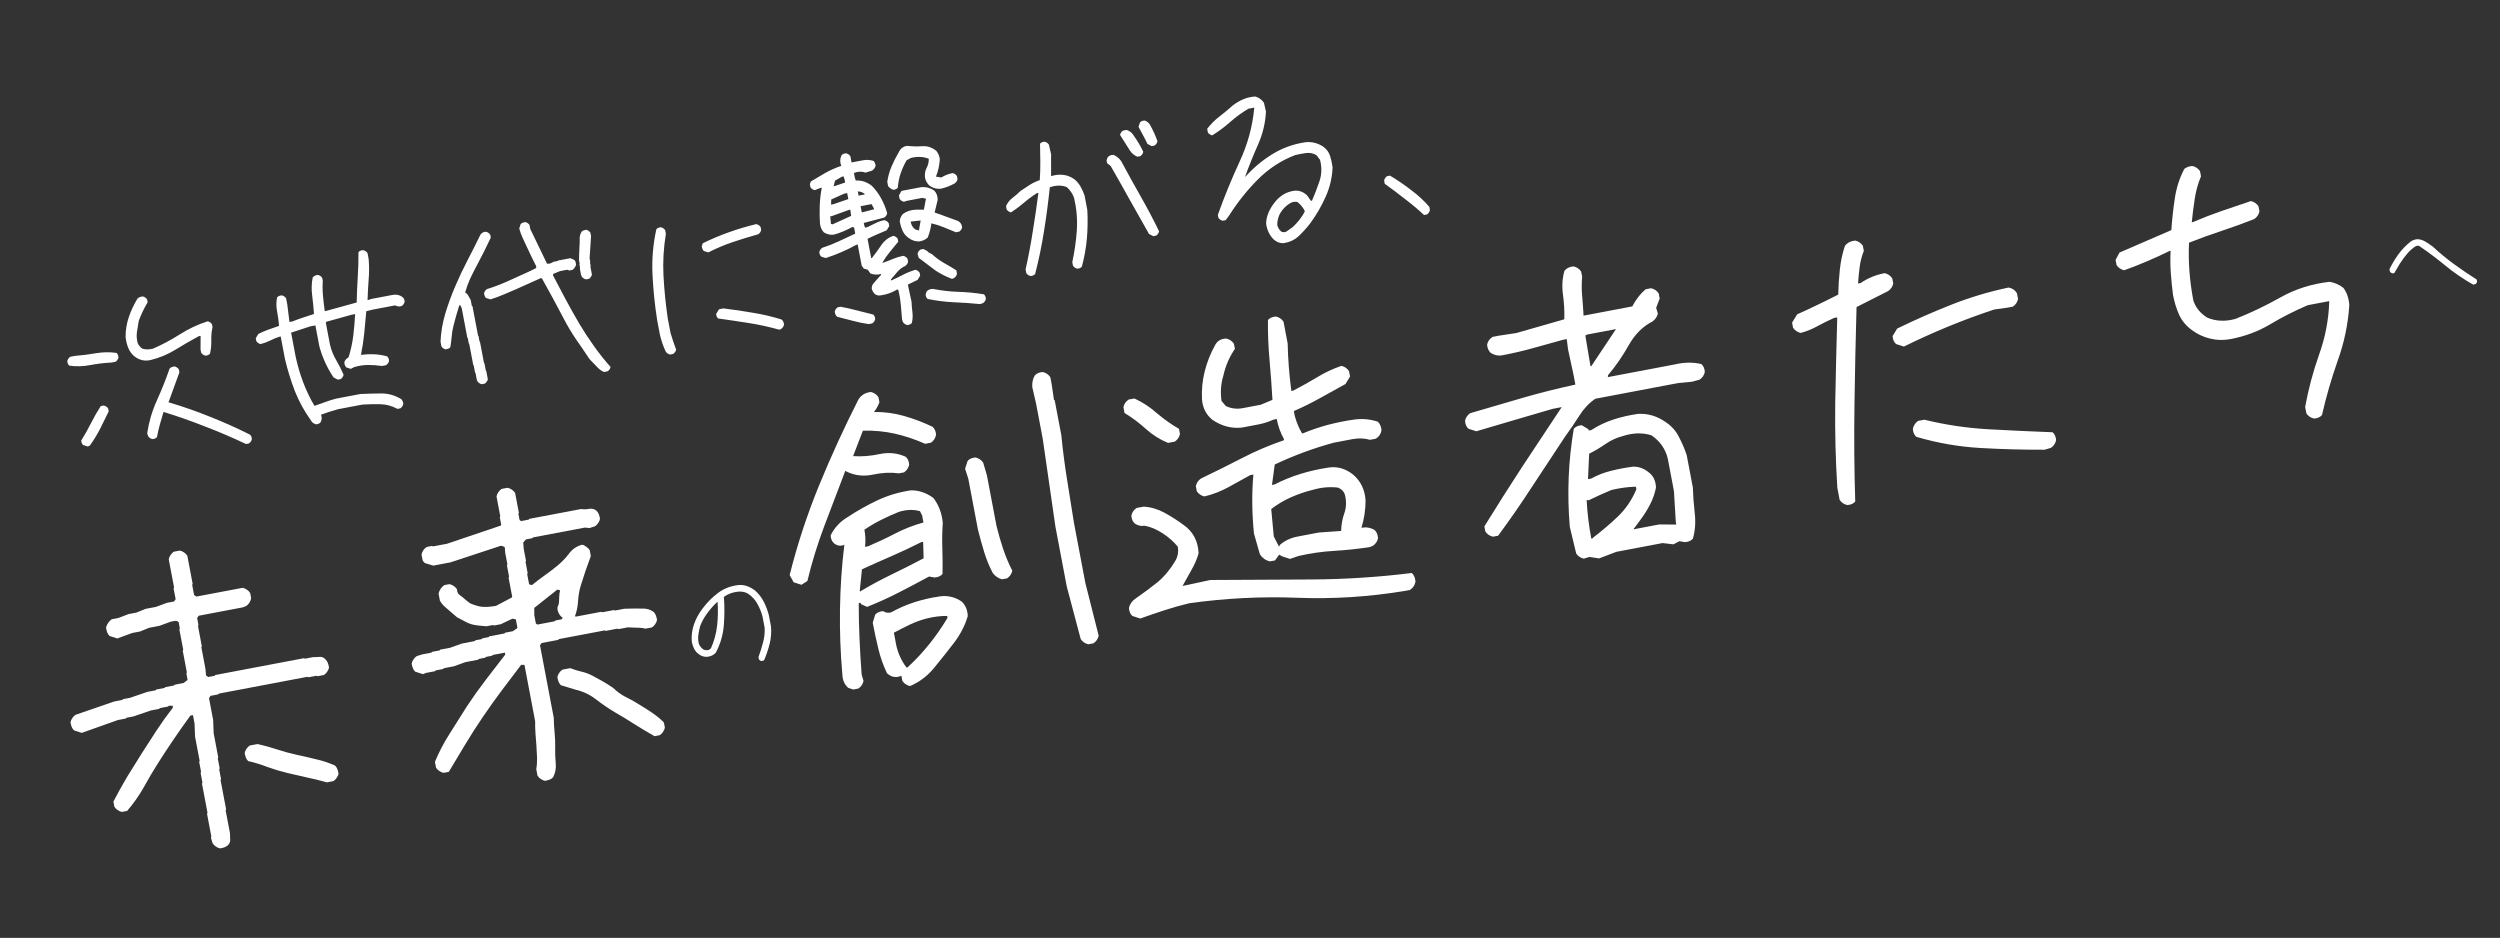
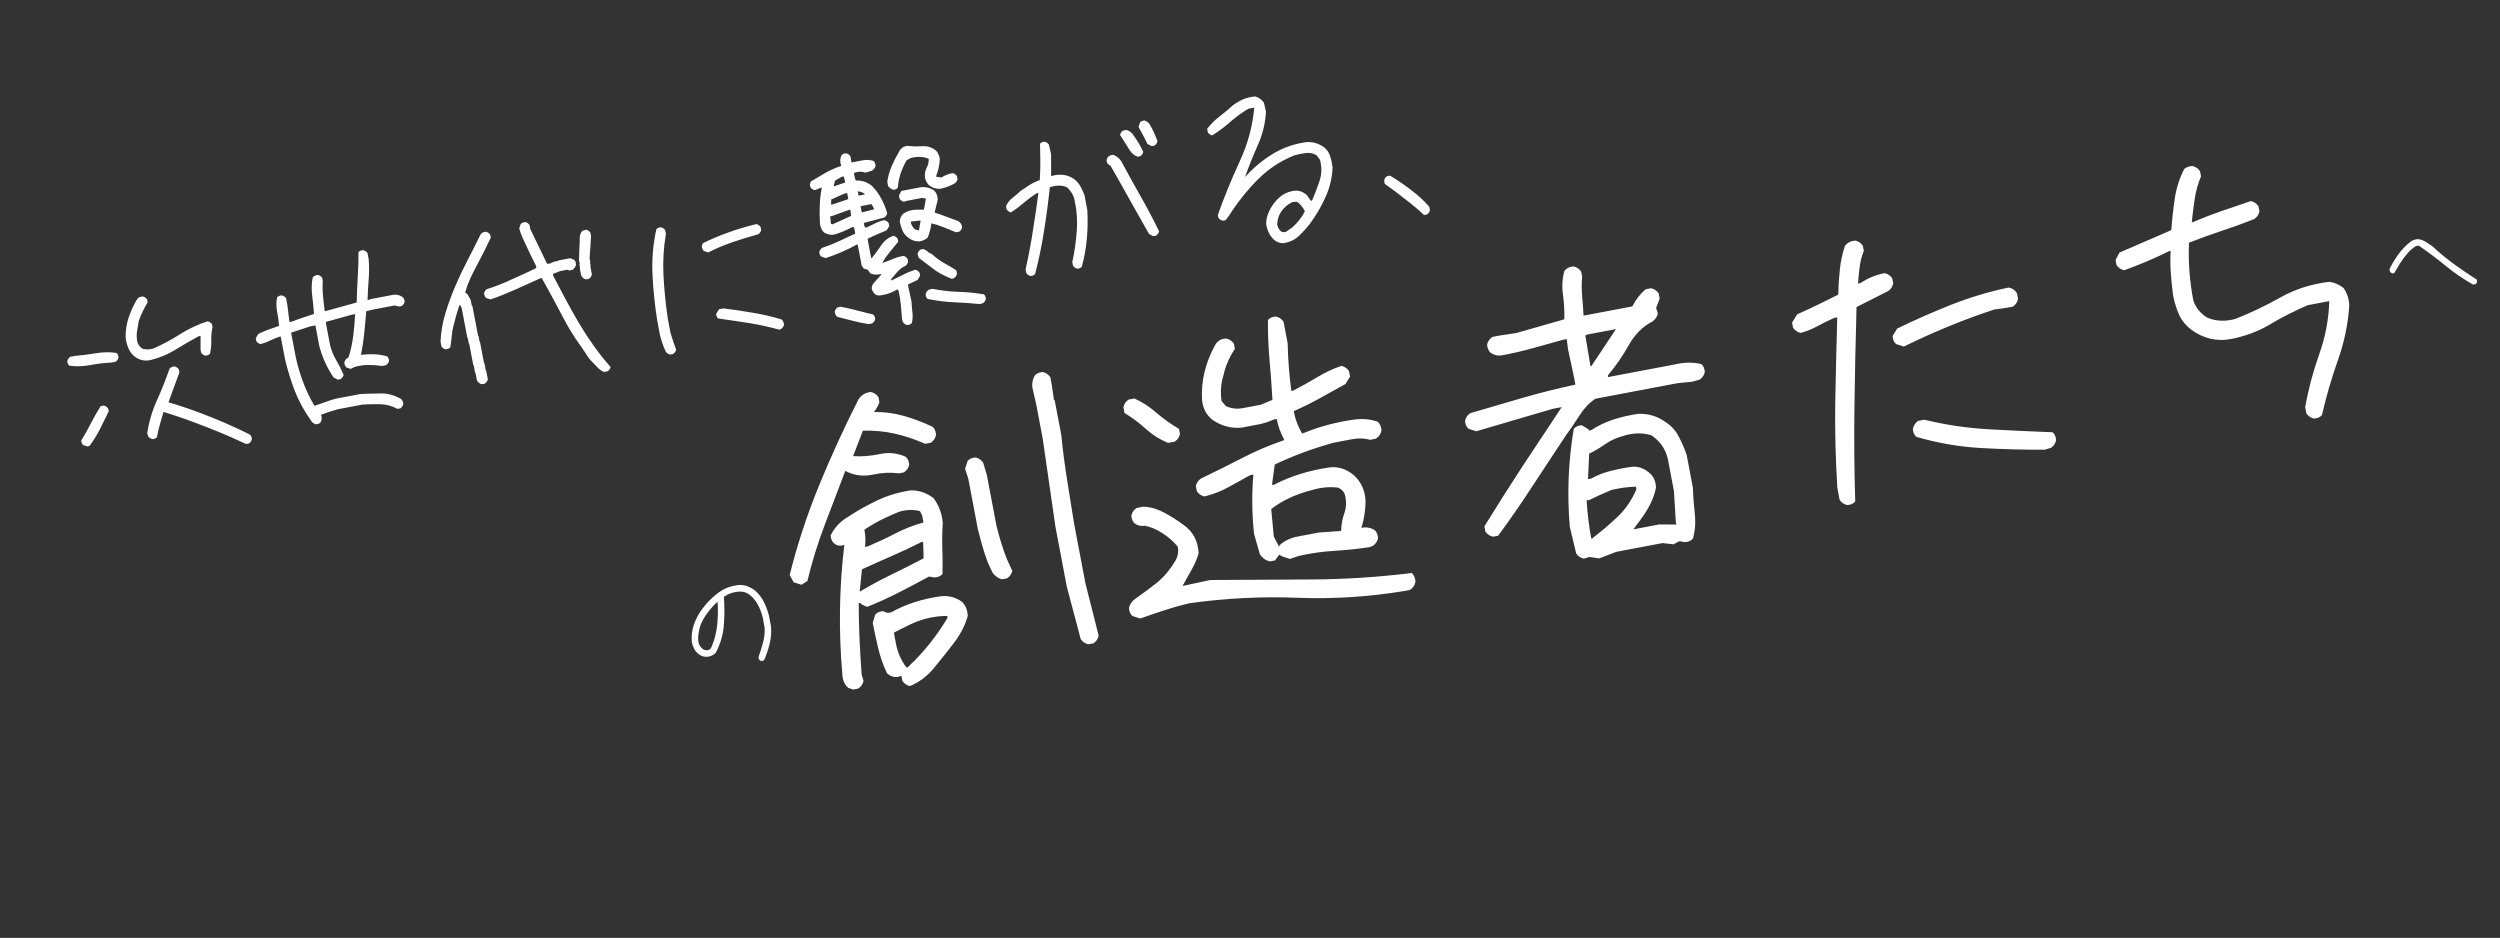
<svg xmlns="http://www.w3.org/2000/svg" width="901" height="338" viewBox="0 0 901 338" fill="none">
  <rect x="0" y="0" width="901" height="338" fill="#333333" stroke="none" />
  <path d="M88.661 160.02C83.88 157.754 78.997 155.665 74.012 153.755C69.062 151.793 64.036 150.026 58.934 148.455C58.482 149.9 58.044 151.411 57.617 152.988C57.183 154.521 56.836 156.037 56.576 157.536C56.205 157.969 55.661 158.209 54.944 158.254C54.282 158.107 53.762 157.753 53.383 157.19L53.053 156.165C53.644 152.11 54.801 148.174 56.525 144.357C58.249 140.54 59.785 136.691 61.134 132.809C61.593 132.359 62.181 132.112 62.897 132.067C63.559 132.213 64.08 132.568 64.459 133.131L64.658 134.181L60.724 144.988C65.809 146.472 70.783 148.203 75.646 150.182C80.543 152.109 85.347 154.257 90.057 156.628C90.49 156.999 90.729 157.543 90.775 158.259C90.628 158.922 90.273 159.442 89.711 159.821L88.661 160.02ZM31.585 160.915L29.992 160.401C29.559 160.03 29.32 159.486 29.275 158.769C30.527 156.764 31.696 154.684 32.783 152.529C33.87 150.374 35.044 148.316 36.304 146.355L37.354 146.156C38.06 146.294 38.602 146.644 38.981 147.207L39.18 148.257C38.172 150.352 37.124 152.477 36.037 154.632C34.942 156.743 33.712 158.744 32.348 160.634L31.585 160.915ZM74.059 128.183C73.396 128.037 72.876 127.682 72.497 127.119L72.273 125.938L72.296 121.039L71.64 121.163C68.803 122.698 66.005 124.316 63.246 126.018C60.487 127.719 57.505 128.965 54.3 129.753C52.042 130.272 49.995 129.754 48.158 128.198C47.276 127.369 46.613 126.384 46.171 125.244C45.728 124.104 45.426 122.87 45.265 121.54C45.246 119.051 45.628 116.644 46.411 114.32C47.194 111.996 48.243 109.758 49.557 107.605C50.016 107.156 50.647 106.9 51.452 106.838C52.114 106.984 52.634 107.339 53.013 107.902L53.212 108.952C52.59 109.976 52.003 111.062 51.45 112.209C50.897 113.357 50.414 114.513 50 115.68C49.778 116.9 49.569 118.186 49.372 119.538C49.167 120.846 49.241 122.192 49.594 123.575C49.934 124.417 50.521 125.122 51.354 125.689C52.504 126.015 53.77 126.001 55.154 125.648C58.505 124.197 61.736 122.474 64.847 120.479C68.003 118.476 71.333 116.915 74.838 115.798C75.5 115.944 76.021 116.299 76.399 116.861L76.598 117.912C76.251 119.428 76.1 121.02 76.144 122.689C76.189 124.357 76.037 125.95 75.69 127.466C75.319 127.899 74.775 128.138 74.059 128.183ZM40.195 130.66C37.678 130.774 35.108 131.081 32.483 131.578C29.901 132.068 27.398 132.134 24.974 131.778C24.541 131.407 24.302 130.863 24.257 130.146C24.403 129.484 24.758 128.964 25.32 128.585L27.027 128.261C29.526 128.059 32.028 127.744 34.53 127.315C37.075 126.878 39.561 126.837 41.985 127.193C42.418 127.564 42.657 128.108 42.702 128.825C42.556 129.487 42.201 130.008 41.639 130.386L40.195 130.66ZM113.898 152.924C113.044 152.723 112.403 152.21 111.975 151.385C109.632 148.112 107.724 144.622 106.25 140.912C104.812 137.151 103.632 133.318 102.71 129.414L101.168 121.276L100.642 121.375C99.451 121.783 98.337 122.243 97.301 122.757C96.265 123.27 95.143 123.687 93.935 124.007C93.272 123.861 92.752 123.506 92.373 122.943L92.174 121.893L93.107 120.357C94.265 119.774 95.48 119.249 96.751 118.782C98.022 118.314 99.298 117.869 100.577 117.445C100.437 115.749 100.201 114.026 99.869 112.276C99.529 110.482 99.524 108.783 99.855 107.18C100.27 106.738 100.835 106.495 101.552 106.45C102.214 106.596 102.735 106.951 103.113 107.514L103.549 109.811L104.325 116.054L105.375 115.855C106.638 115.344 107.931 114.872 109.254 114.44C110.577 114.008 111.878 113.58 113.157 113.156C113.005 110.919 112.787 108.694 112.504 106.481C112.212 104.225 112.277 102.06 112.7 99.985C113.142 99.448 113.765 99.149 114.569 99.087C115.232 99.233 115.752 99.588 116.131 100.151L116.33 101.201C116.207 102.946 116.233 104.754 116.406 106.625C116.571 108.452 116.784 110.293 117.045 112.147L117.57 112.047L128.553 109.013C128.61 105.966 128.736 102.928 128.933 99.899C129.129 96.871 129.216 93.863 129.193 90.876C129.565 90.443 130.108 90.204 130.825 90.158C131.531 90.296 132.073 90.647 132.452 91.21L132.875 93.441C133.077 95.941 133.07 98.412 132.853 100.856C132.672 103.247 132.543 105.674 132.466 108.136L133.384 107.961L133.491 107.805L141.563 106.275C142.876 106.026 144.061 106.3 145.118 107.097C145.551 107.468 145.79 108.012 145.835 108.728C145.689 109.391 145.334 109.911 144.772 110.29L143.722 110.489L142.285 110.081L134.212 111.612L132.006 112.166C131.787 114.836 131.542 117.489 131.271 120.124C131 122.759 130.607 125.349 130.093 127.894C131.684 127.683 133.257 127.611 134.811 127.679C136.365 127.747 137.93 127.994 139.507 128.421C139.94 128.792 140.179 129.336 140.224 130.052C140.078 130.714 139.701 131.239 139.095 131.626L137.651 131.9C136.064 131.657 134.432 131.536 132.755 131.536C131.078 131.537 129.381 131.791 127.664 132.297L126.426 132.94L124.833 132.426C124.384 131.968 124.136 131.38 124.091 130.663C124.237 130.001 124.592 129.481 125.155 129.102L125.63 128.74C126.424 126.232 126.982 123.679 127.305 121.08C127.628 118.48 127.855 115.854 127.987 113.2L126.674 113.449L117.504 116.003L117.448 116.422L118.916 124.166C119.385 126.162 120.122 128.016 121.127 129.73C122.131 131.443 123.035 133.22 123.837 135.063C123.691 135.725 123.336 136.245 122.774 136.624L121.724 136.823L120.212 136.022C119.076 134.334 118.085 132.572 117.239 130.739C116.392 128.905 115.683 126.954 115.11 124.887L113.666 117.275L111.829 117.623L104.915 119.886L106.582 128.68C107.267 131.813 108.158 134.84 109.256 137.759C110.353 140.678 111.704 143.504 113.31 146.237L113.573 146.187C114.852 145.763 116.105 145.321 117.333 144.862C118.56 144.403 119.822 144.005 121.118 143.669L129.912 142.001C132.428 141.887 134.931 141.82 137.421 141.802C139.91 141.783 142.305 142.462 144.605 143.839C145.055 144.297 145.302 144.885 145.348 145.602C145.201 146.264 144.847 146.784 144.284 147.163L143.234 147.362C141.262 146.286 139.207 145.723 137.067 145.676C134.928 145.628 132.783 145.672 130.634 145.808L121.839 147.475C119.773 148.048 117.722 148.709 115.688 149.457C116.063 150.474 116.01 151.39 115.53 152.206C115.159 152.639 114.615 152.879 113.898 152.924ZM217.674 134.065C217.082 133.815 216.544 133.486 216.059 133.079C215.574 132.673 215.129 132.236 214.723 131.769C214.317 131.302 213.894 130.861 213.452 130.446C213.011 130.031 212.61 129.586 212.248 129.111C210.716 126.772 209.146 124.464 207.535 122.186C205.96 119.856 204.53 117.453 203.245 114.977C201.96 112.501 200.657 110.051 199.336 107.628C198.016 105.204 196.669 102.762 195.296 100.303L194.878 100.246C193.369 100.895 191.886 101.561 190.429 102.246C188.973 102.93 187.49 103.596 185.981 104.245C184.473 104.893 182.942 105.546 181.39 106.203C179.837 106.86 178.29 107.425 176.748 107.899L175.155 107.385C174.93 107.156 174.771 106.914 174.678 106.66C174.584 106.405 174.504 106.103 174.438 105.753C174.475 105.474 174.601 105.178 174.813 104.866C175.026 104.554 175.256 104.329 175.501 104.192C177.043 103.718 178.573 103.179 180.09 102.574C181.607 101.969 183.094 101.325 184.55 100.641C186.007 99.957 187.468 99.294 188.933 98.654C190.398 98.014 191.832 97.334 193.237 96.614L193.244 95.933C192.678 94.862 192.13 93.765 191.6 92.641C191.07 91.518 190.54 90.395 190.009 89.272C189.471 88.105 188.937 86.96 188.406 85.836C187.876 84.713 187.451 83.547 187.131 82.339L187.645 80.746C187.874 80.521 188.116 80.362 188.37 80.268C188.625 80.175 188.927 80.095 189.277 80.028C189.556 80.066 189.852 80.191 190.164 80.404C190.476 80.617 190.701 80.846 190.838 81.092L191.112 82.536L197.157 95.055L198.232 94.987L199.601 94.32L201.045 94.046L201.151 93.89L205.548 93.056L206.879 93.62C207.191 93.833 207.376 94.092 207.434 94.398C207.492 94.705 207.554 95.033 207.621 95.383C207.512 95.766 207.351 96.114 207.139 96.426C206.926 96.739 206.661 97.015 206.344 97.257L205.163 97.481L204.432 97.211L201.873 97.697L199.347 98.719L199.315 99.269C200.858 102.149 202.38 105.034 203.879 107.922C205.422 110.802 207.031 113.67 208.706 116.525C210.372 119.337 212.161 122.08 214.073 124.754C215.985 127.428 217.977 129.928 220.05 132.255C220.012 132.534 219.887 132.83 219.674 133.142C219.462 133.454 219.232 133.679 218.986 133.816L217.674 134.065ZM173.638 138.471C173.359 138.433 173.063 138.308 172.751 138.095C172.438 137.882 172.214 137.653 172.076 137.407L171.846 136.907L171.373 134.413L171.217 134.306L170.719 131.681L170.55 131.509L169.107 123.896L168.951 123.79L168.578 121.821L168.422 121.715L166.406 111.083L165.944 110.083L165.526 110.026C165.129 111.28 164.754 112.53 164.401 113.775C164.048 115.02 163.716 116.262 163.407 117.499C163.098 118.736 162.888 120.022 162.779 121.357C162.669 122.692 162.504 123.97 162.282 125.19C162.053 125.415 161.811 125.574 161.557 125.668C161.302 125.761 161 125.841 160.65 125.908C160.371 125.87 160.075 125.745 159.763 125.532C159.451 125.319 159.226 125.09 159.089 124.844L158.765 123.138C158.922 119.663 159.502 116.267 160.505 112.95C161.508 109.632 162.684 106.395 164.035 103.238C165.385 100.082 166.858 96.97 168.452 93.903C170.081 90.784 171.645 87.677 173.144 84.583C173.356 84.27 173.625 84.016 173.95 83.818C174.275 83.62 174.665 83.524 175.119 83.528C175.398 83.566 175.694 83.691 176.006 83.904C176.319 84.117 176.543 84.346 176.681 84.592L176.88 85.642C176.095 87.241 175.297 88.888 174.485 90.583C173.665 92.234 172.819 93.868 171.947 95.484C171.075 97.099 170.25 98.729 169.474 100.371C168.742 102.006 168.131 103.686 167.642 105.41C168.042 105.606 168.34 105.867 168.538 106.192C168.736 106.517 168.933 106.842 169.131 107.167C169.329 107.492 169.504 107.822 169.658 108.155L170.056 110.255L170.278 110.349L172.294 120.981L172.45 121.087L172.823 123.056L172.979 123.162L174.422 130.775L174.591 130.947L175.089 133.572L175.245 133.679L175.817 136.698C175.779 136.977 175.632 137.277 175.376 137.597C175.163 137.909 174.934 138.134 174.688 138.271L173.638 138.471ZM211.21 100.685C210.93 100.648 210.635 100.522 210.322 100.31C210.01 100.097 209.785 99.868 209.648 99.622L209.417 99.122L208.969 96.759L209.076 96.603L208.827 95.29L208.933 95.134L208.685 93.822C208.71 93.001 208.728 92.136 208.737 91.228C208.746 90.32 208.785 89.451 208.855 88.622C208.924 87.793 208.946 86.951 208.919 86.095C208.885 85.195 209.107 84.337 209.587 83.52C209.816 83.296 210.058 83.136 210.312 83.043C210.567 82.95 210.869 82.87 211.219 82.803C211.498 82.841 211.793 82.966 212.106 83.179C212.418 83.392 212.643 83.621 212.78 83.867L213.016 85.114L212.491 93.1L212.74 94.412L212.633 94.569L212.882 95.881L212.776 96.037L213.323 98.925C213.286 99.204 213.16 99.5 212.948 99.812C212.735 100.124 212.506 100.349 212.26 100.486L211.21 100.685ZM241.501 127.78C240.839 127.634 240.319 127.279 239.94 126.716C239.033 124.803 238.337 122.805 237.852 120.722L236.844 115.406C235.99 109.947 235.429 104.479 235.161 99C234.893 93.521 235.354 88.063 236.544 82.625C236.915 82.192 237.459 81.953 238.176 81.908C238.838 82.054 239.358 82.409 239.737 82.971L239.986 84.284C239.14 89.385 238.853 94.447 239.126 99.472C239.399 104.497 239.907 109.567 240.65 114.684L241.658 120C242.275 122.058 242.949 124.061 243.681 126.007C243.534 126.669 243.158 127.194 242.551 127.581L241.501 127.78ZM280.867 118.821C277.183 117.797 273.518 116.996 269.873 116.418C266.229 115.84 262.544 115.292 258.82 114.775C258.387 114.403 258.148 113.86 258.103 113.143L259.141 111.45L260.717 111.152C264.241 111.571 267.738 112.087 271.208 112.698C274.713 113.257 278.198 114.069 281.664 115.135C282.201 115.577 282.5 116.2 282.562 117.004C282.416 117.666 282.061 118.187 281.498 118.566L280.867 118.821ZM255.26 90.974L253.666 90.461C253.217 90.002 252.969 89.414 252.924 88.698L253.275 87.679C256.259 86.207 259.364 84.893 262.59 83.738C265.815 82.582 269.14 81.59 272.563 80.759C273.225 80.906 273.746 81.26 274.125 81.823L274.324 82.873C274.177 83.535 273.823 84.056 273.26 84.434C270.116 85.302 267.032 86.25 264.009 87.276C260.985 88.302 258.069 89.535 255.26 90.974ZM326.985 117.148C326.322 117.002 325.802 116.648 325.423 116.085L325.093 115.06C324.953 113.364 324.808 111.646 324.66 109.907C324.511 108.167 324.228 106.431 323.808 104.697L323.602 104.328L323.209 104.403C321.504 105.451 319.593 106.131 317.476 106.442C316.689 106.591 315.983 106.453 315.358 106.027C314.805 105.498 314.413 104.869 314.185 104.142C314.107 103.251 314.411 102.468 315.099 101.793L317.564 99.014L317.514 98.752C316.131 99.105 314.848 99.031 313.665 98.53L312.735 97.21L311.298 96.803L310.549 95.721L309.106 88.109L308.712 88.183C306.99 89.144 305.187 90.03 303.301 90.841C301.459 91.643 299.556 92.366 297.593 93.01L296 92.497C295.567 92.126 295.328 91.582 295.283 90.865C295.429 90.203 295.784 89.682 296.347 89.304C298.397 88.643 300.401 87.855 302.357 86.94C304.358 86.017 306.315 85.102 308.228 84.196L307.805 81.964L307.23 81.801C306.159 82.367 305.057 82.893 303.926 83.38C302.838 83.858 301.69 84.257 300.481 84.576C299.24 84.721 298.055 84.447 296.926 83.755C296.131 82.908 295.661 81.864 295.517 80.623C295.381 78.473 295.355 76.302 295.438 74.111C295.513 71.876 295.761 69.721 296.184 67.647L295.659 67.746L293.634 68.538C292.971 68.392 292.451 68.037 292.072 67.474L291.873 66.424L292.224 65.406C293.929 64.358 295.682 63.323 297.482 62.302C299.327 61.272 301.23 60.435 303.193 59.791C302.665 58.441 302.695 57.166 303.284 55.967C303.655 55.534 304.199 55.295 304.916 55.249C305.578 55.396 306.098 55.75 306.477 56.313L306.9 58.544C308.213 58.296 309.547 58.043 310.903 57.785C312.26 57.528 313.565 57.598 314.818 57.995C315.268 58.454 315.515 59.041 315.56 59.758C315.343 60.524 314.909 61.105 314.259 61.501L311.946 62.211C310.676 61.727 309.278 61.765 307.753 62.326L308.051 63.901L308.407 65.058C310.469 64.939 312.402 65.569 314.204 66.95C315.553 68.326 316.682 69.857 317.591 71.543C318.491 73.185 319.211 74.952 319.751 76.844C319.605 77.506 319.251 78.027 318.688 78.405L311.306 80.349L311.455 81.136L311.76 82.03L312.548 81.881C313.548 81.419 314.544 80.936 315.536 80.43C316.528 79.925 317.593 79.565 318.731 79.349C319.393 79.495 319.913 79.85 320.292 80.413L320.491 81.463L319.559 82.999C318.383 83.494 317.23 83.985 316.098 84.471C314.967 84.958 313.822 85.492 312.663 86.074L313.982 93.031L314.245 92.981C315.412 91.491 316.546 89.939 317.645 88.325C318.744 86.712 320.188 85.6 321.975 84.989C322.638 85.135 323.158 85.49 323.537 86.052L323.736 87.102C322.781 88.281 321.786 89.489 320.752 90.728C319.718 91.966 318.792 93.297 317.974 94.722L318.368 94.647C319.559 94.24 320.721 93.793 321.853 93.306C322.984 92.82 324.206 92.452 325.519 92.203C326.181 92.35 326.702 92.704 327.08 93.267L327.279 94.317C327.133 94.979 326.778 95.5 326.216 95.879C325.128 96.357 324.195 97.055 323.417 97.973C322.639 98.891 321.879 99.783 321.137 100.649L321.081 101.067L321.343 101.017C322.764 100.385 324.155 99.714 325.516 99.002C326.877 98.291 328.328 97.699 329.87 97.225C330.533 97.372 331.053 97.726 331.432 98.289L331.631 99.339L330.698 100.875L327.21 102.557L327.459 103.869L328.511 108.701C328.568 109.959 328.677 111.253 328.838 112.582C329 113.911 328.926 115.194 328.616 116.431C328.245 116.864 327.701 117.103 326.985 117.148ZM353.222 109.591C350.081 109.28 346.935 109.06 343.784 108.933C340.676 108.797 337.518 108.398 334.311 107.737C333.878 107.366 333.639 106.822 333.593 106.105L333.944 105.087C334.457 104.446 335.212 104.122 336.207 104.114C339.223 104.721 342.259 105.075 345.315 105.175C348.414 105.267 351.507 105.565 354.594 106.067C355.027 106.438 355.266 106.982 355.311 107.699C355.165 108.361 354.81 108.882 354.248 109.26L353.222 109.591ZM313.049 116.799C311.139 116.527 309.252 116.137 307.388 115.629C305.524 115.121 303.643 114.639 301.743 114.183C301.206 113.741 300.907 113.118 300.845 112.314C300.992 111.652 301.346 111.131 301.909 110.753L302.959 110.554C304.929 110.905 306.894 111.349 308.854 111.884C310.857 112.41 312.809 112.901 314.708 113.357C315.141 113.728 315.38 114.272 315.425 114.989C315.279 115.651 314.925 116.172 314.362 116.55L313.049 116.799ZM343.069 100.502C341.068 99.748 339.139 98.777 337.282 97.588L331.093 92.914L330.688 91.495C330.834 90.833 331.189 90.313 331.751 89.934L332.801 89.735L334.313 90.536L334.363 90.799L335.874 91.6C337.19 92.801 338.612 93.846 340.14 94.734C341.712 95.615 343.218 96.508 344.659 97.413L344.895 98.66C344.749 99.322 344.394 99.843 343.832 100.221L343.069 100.502ZM331.466 86.997C330.033 87.087 328.736 86.698 327.574 85.831C326.533 85.122 325.778 84.245 325.308 83.201C324.838 82.157 324.495 81.066 324.28 79.929C324.272 78.933 324.639 78.002 325.382 77.136C326.649 76.171 328.226 75.645 330.114 75.559L332.97 75.562L333.717 71.613L332.436 71.312L326.923 72.357L325.767 72.712C325.104 72.566 324.584 72.211 324.205 71.648L323.981 70.467L324.783 68.956L325.152 68.75L332.108 67.431C333.716 67.307 335.219 67.702 336.616 68.616C337.498 69.445 337.941 70.585 337.944 72.035L336.837 76.596C338.239 77.056 339.648 77.559 341.067 78.106C342.485 78.653 343.873 79.16 345.23 79.628C346.134 80.091 346.642 80.856 346.753 81.923C346.607 82.585 346.252 83.106 345.69 83.484L344.508 83.708C343.03 83.082 341.555 82.478 340.085 81.895C338.659 81.305 337.188 80.835 335.671 80.488C335.462 82.251 335.016 83.967 334.336 85.637C333.56 86.328 332.604 86.781 331.466 86.997ZM331.27 83.091L331.22 82.828L331.804 79.454L328.21 79.863L328.31 80.388C328.58 81.334 329.088 82.099 329.833 82.683L331.27 83.091ZM306.746 77.814L306.454 75.558L305.929 75.657L299.631 77.939L299.212 77.882L299.472 80.689L300.047 80.852L306.746 77.814ZM314.997 75.434L314.922 75.04L314.099 73.564L310.161 74.311L310.584 76.542L310.978 76.468L314.997 75.434ZM339.216 67.987C337.624 68.198 336.166 67.795 334.84 66.777C334.053 65.974 333.56 65.048 333.361 63.998C333.216 62.756 333.407 61.61 333.933 60.558C334.502 59.498 334.767 58.383 334.726 57.212C332.716 56.415 330.547 56.328 328.218 56.95L326.742 57.774C325.853 59.302 325.134 60.889 324.585 62.534C324.036 64.179 323.7 65.875 323.578 67.62C323.215 68.097 322.675 68.358 321.958 68.403C321.184 68.142 320.555 67.695 320.072 67.061L319.774 65.486C320.054 63.62 320.553 61.826 321.269 60.103C321.985 58.381 322.858 56.652 323.889 54.916C324.531 53.525 325.561 52.74 326.978 52.562C328.74 52.772 330.539 52.816 332.374 52.695C334.253 52.566 335.946 53.128 337.453 54.384C338.161 55.247 338.578 56.255 338.707 57.409C338.58 59.609 338.113 61.692 337.308 63.657L339.27 63.965C340.483 63.191 341.833 62.664 343.32 62.382C343.983 62.528 344.503 62.883 344.882 63.445L345.093 64.561C344.947 65.223 344.592 65.744 344.03 66.122C342.554 66.946 340.95 67.567 339.216 67.987ZM305.733 71.751L305.322 69.586L304.272 69.785L299.574 71.899L299.516 73.746L300.435 73.572L305.733 71.751ZM311.633 69.885C310.888 69.301 310.061 69.004 309.153 68.995L309.439 70.505L311.539 70.106L311.633 69.885ZM304.6 65.779L304.401 64.729L304.046 63.573L303.39 63.697L300.939 65.114L300.434 67.113L300.959 67.013L304.6 65.779ZM388.264 96.829C387.601 96.682 387.081 96.328 386.702 95.765L386.453 94.452C387.277 90.67 387.822 86.85 388.088 82.993C388.346 79.091 388.013 75.188 387.092 71.284C386.531 69.758 385.653 68.475 384.458 67.432C382.596 66.697 380.561 66.72 378.352 67.502C377.811 72.771 377.111 78.048 376.255 83.332C375.434 88.564 374.369 93.707 373.061 98.759C372.689 99.192 372.146 99.431 371.429 99.476C370.767 99.33 370.246 98.975 369.868 98.413L369.619 97.1C370.652 92.508 371.523 87.901 372.233 83.279C372.987 78.649 373.658 74.057 374.245 69.504L373.72 69.604C372.059 70.644 370.488 71.803 369.008 73.081C367.528 74.358 365.979 75.513 364.362 76.545C363.7 76.398 363.179 76.044 362.801 75.481L362.577 74.3C363.078 73.117 363.843 72.133 364.873 71.349C365.902 70.565 366.876 69.723 367.793 68.824C368.919 68.066 370.027 67.335 371.117 66.63C372.25 65.916 373.457 65.348 374.736 64.924C374.88 62.812 374.945 60.646 374.933 58.428C374.912 56.166 374.877 53.951 374.829 51.785C375.2 51.352 375.744 51.113 376.461 51.068C377.123 51.214 377.643 51.569 378.022 52.131L378.813 55.585L378.812 63.471C380.354 62.998 381.845 62.851 383.284 63.031C384.723 63.212 386.076 63.771 387.341 64.71C388.207 65.452 388.915 66.315 389.464 67.299C390.013 68.282 390.483 69.326 390.873 70.431L391.869 75.681C392.062 79.089 392.01 82.521 391.713 85.977C391.408 89.388 390.802 92.767 389.895 96.111C389.524 96.544 388.98 96.783 388.264 96.829ZM415.617 85.116L414.106 84.315C411.78 80.178 409.459 76.063 407.142 71.97C404.869 67.868 402.582 63.815 400.281 59.809L399.007 58.827L398.808 57.777L399.159 56.758C399.672 56.117 400.383 55.801 401.291 55.81C402.474 56.311 403.414 57.085 404.111 58.131C406.357 62.328 408.668 66.513 411.046 70.686C413.423 74.858 415.652 79.081 417.731 83.356C417.585 84.018 417.23 84.538 416.667 84.917L415.617 85.116ZM409.918 56.486C408.735 55.985 407.817 55.208 407.164 54.153C405.995 52.29 404.83 50.448 403.669 48.629C403.815 47.967 404.17 47.446 404.733 47.067L406.045 46.819C407.211 47.232 408.069 47.931 408.618 48.914C409.97 50.788 411.108 52.725 412.031 54.726C411.885 55.388 411.53 55.909 410.968 56.287L409.918 56.486ZM415.039 52.66L413.527 51.859C413.066 50.858 412.556 49.845 411.999 48.817C411.433 47.746 410.876 46.718 410.327 45.735L410.841 44.142C411.212 43.709 411.756 43.47 412.472 43.424C413.239 43.642 413.871 44.111 414.371 44.832C415.452 46.712 416.38 48.734 417.153 50.9C417.006 51.562 416.652 52.082 416.089 52.461L415.039 52.66ZM462.531 87.643C461.273 87.701 460.099 87.243 459.008 86.272C457.555 84.825 456.657 82.956 456.313 80.664C456.327 79.302 456.615 77.955 457.179 76.624C457.743 75.294 458.502 74.04 459.457 72.861C460.333 71.743 461.36 70.824 462.537 70.102C463.715 69.38 465.056 68.922 466.56 68.727C468.255 68.587 469.769 69.161 471.101 70.45L472.406 72.31L472.825 72.367C473.835 70.045 474.745 67.674 475.555 65.254C476.366 62.834 476.426 60.285 475.737 57.605L474.47 55.942C473.341 55.249 472.112 54.984 470.783 55.145C469.454 55.306 468.098 55.563 466.714 55.916C461.647 57.874 457.172 60.808 453.29 64.716C449.408 68.625 445.985 72.923 443.02 77.609L441.719 79.352L440.669 79.551C440.007 79.404 439.486 79.05 439.108 78.487L438.909 77.437C441.218 70.971 443.819 64.608 446.712 58.349C449.648 52.081 451.425 45.558 452.043 38.778L449.943 39.176C447.58 40.576 445.389 42.169 443.371 43.957C441.353 45.745 439.189 47.356 436.877 48.792C436.215 48.645 435.694 48.291 435.316 47.728L435.067 46.415C436.377 44.717 437.863 43.234 439.527 41.967C441.225 40.647 442.85 39.297 444.401 37.915C445.51 37.07 446.714 36.366 448.012 35.803C449.31 35.239 450.764 34.896 452.372 34.772C453.713 35.153 454.762 35.905 455.519 37.031L456.26 40.222C456.044 44.342 455.079 48.332 453.363 52.193C451.647 56.053 450.107 59.881 448.741 63.675L448.872 63.65C451.716 60.482 454.944 57.785 458.556 55.559C462.168 53.334 466.135 51.902 470.455 51.264C472.764 51.008 474.929 51.549 476.95 52.888C478.112 53.756 478.905 54.829 479.328 56.108C479.752 57.388 480.061 58.78 480.256 60.284C480.132 63.933 479.306 67.466 477.778 70.883C476.286 74.249 474.424 77.457 472.193 80.509C470.883 82.207 469.496 83.739 468.033 85.105C466.569 86.47 464.736 87.316 462.531 87.643ZM465.917 81.835C466.764 81.04 467.572 80.161 468.341 79.199C469.111 78.238 469.754 77.209 470.272 76.114C469.673 74.868 468.784 73.767 467.606 72.812C466.944 72.666 466.271 72.703 465.587 72.923C463.762 73.813 462.307 75.222 461.222 77.15C460.633 78.349 460.332 79.63 460.319 80.992C460.518 82.042 461.042 82.895 461.891 83.55C462.379 83.729 462.92 83.717 463.516 83.513L465.917 81.835ZM513.228 77.488C511.134 75.528 508.843 73.606 506.355 71.72C503.903 69.783 501.472 67.955 499.061 66.237L498.837 65.055C498.983 64.393 499.338 63.873 499.901 63.494L500.951 63.295C503.503 64.805 506.028 66.525 508.524 68.454C511.055 70.331 513.253 72.362 515.118 74.546L515.342 75.728C515.195 76.39 514.841 76.91 514.278 77.289L513.228 77.488Z" fill="white" />
-   <path d="M79.371 305.765C78.879 305.699 78.359 305.478 77.809 305.104C77.26 304.729 76.864 304.326 76.622 303.893L75.997 301.857L76.184 301.582L74.607 293.265L74.795 292.99L72.78 282.362L72.967 282.087L72.288 278.506L72.475 278.231L71.775 274.535L71.962 274.26L70.297 265.48L70.114 260.728L69.545 257.724L68.621 257.9C66.594 260.677 64.614 263.486 62.679 266.326C60.744 269.166 58.855 272.037 57.012 274.94C55.169 277.842 53.417 280.807 51.757 283.835C50.083 286.785 48.102 289.594 45.815 292.261L43.967 292.611C43.476 292.545 42.955 292.325 42.406 291.95C41.856 291.576 41.46 291.172 41.219 290.739L40.868 288.891C42.389 285.97 43.994 283.073 45.683 280.199C47.449 277.311 49.222 274.462 51.003 271.651C52.784 268.84 54.603 266.022 56.461 263.197C58.319 260.371 60.276 257.647 62.331 255.023L62.2 254.33L60.77 254.362L60.582 254.637L57.579 255.206L57.392 255.481L54.388 256.05L48.094 258.201L45.553 258.683L45.365 258.958L42.477 259.505L29.471 264.125L26.667 263.221C26.271 262.817 25.991 262.391 25.827 261.944C25.662 261.497 25.521 260.965 25.404 260.349C25.471 259.857 25.691 259.337 26.066 258.787C26.44 258.237 26.844 257.842 27.277 257.6L41.207 252.805L44.095 252.258L44.282 251.983L46.824 251.501L53.118 249.35L56.121 248.781L56.309 248.506L59.312 247.937L59.499 247.662L62.734 247.048L62.921 246.774L66.156 246.16L67.411 245.204L67.598 244.93L67.16 242.619L67.347 242.344L65.858 234.489L66.045 234.214L64.643 226.821L64.831 226.546L64.392 224.236C63.997 223.832 63.529 223.681 62.99 223.783C62.451 223.886 61.951 223.98 61.489 224.068L57.461 225.55L53.765 226.25L50.431 227.601L47.658 228.126L42.288 230.102L39.484 229.197C39.088 228.794 38.808 228.368 38.644 227.921C38.479 227.473 38.331 226.903 38.2 226.21C38.391 225.535 38.642 224.969 38.955 224.511C39.267 224.053 39.701 223.611 40.259 223.186L42.569 222.748L46.366 221.311L49.138 220.785L52.472 219.435L56.169 218.734L60.197 217.252L62.738 216.771L63.3 215.946L62.555 212.018L62.742 211.744L60.815 201.578C60.881 201.086 61.102 200.566 61.476 200.016C61.851 199.467 62.255 199.071 62.687 198.829L64.767 198.435C65.258 198.501 65.778 198.722 66.328 199.096C66.878 199.471 67.273 199.875 67.515 200.307L69.442 210.473L69.255 210.748L69.956 214.445L70.781 215.006L87.415 211.853C87.907 211.919 88.427 212.14 88.977 212.514C89.527 212.889 89.922 213.292 90.164 213.725L90.514 215.573C90.448 216.065 90.235 216.624 89.875 217.25C89.5 217.8 89.097 218.196 88.664 218.437L87.552 218.887L71.611 221.91L71.049 222.734L71.531 225.276L71.344 225.551L72.745 232.944L72.558 233.219L74.047 241.074L74.254 243.428L75.079 243.99L77.389 243.552L77.576 243.277L109.576 237.211L109.85 237.398L112.854 236.828C113.653 236.836 114.445 236.806 115.23 236.737C116.015 236.668 116.711 236.975 117.319 237.657C117.715 238.061 117.995 238.486 118.16 238.934C118.324 239.381 118.465 239.913 118.582 240.529C118.515 241.021 118.295 241.541 117.92 242.091C117.546 242.64 117.142 243.036 116.709 243.278L114.399 243.716L114.124 243.529L111.121 244.098L110.846 243.911L78.847 249.977L78.659 250.252L75.887 250.778L75.325 251.602L76.814 259.458L76.997 264.21L78.662 272.99L78.475 273.264L79.175 276.961L78.988 277.236L79.667 280.817L79.48 281.092L81.495 291.72L81.308 291.995L82.885 300.312C82.876 301.111 82.9 301.865 82.954 302.573C83.008 303.28 82.771 303.924 82.243 304.503C81.839 304.898 81.414 305.178 80.966 305.343C80.519 305.508 79.987 305.648 79.371 305.765ZM117.82 281.961C115.459 281.291 113.075 280.706 110.666 280.206C108.335 279.69 105.957 279.144 103.534 278.566C101.111 277.988 98.743 277.28 96.43 276.442C94.102 275.527 91.772 274.812 89.441 274.297C89.045 273.893 88.765 273.468 88.6 273.02C88.436 272.573 88.295 272.041 88.178 271.425C88.245 270.933 88.465 270.413 88.84 269.863C89.214 269.314 89.618 268.918 90.051 268.676L92.823 268.151C95.155 268.666 97.47 269.304 99.768 270.065C102.067 270.826 104.382 271.464 106.713 271.98C109.122 272.48 111.499 273.027 113.845 273.619C116.177 274.135 118.475 274.896 120.74 275.902C121.136 276.306 121.416 276.731 121.581 277.179C121.745 277.626 121.886 278.158 122.003 278.774C121.937 279.266 121.716 279.786 121.342 280.336C120.967 280.885 120.563 281.281 120.131 281.523L117.82 281.961ZM196.461 281.412C195.969 281.346 195.449 281.125 194.899 280.751C194.35 280.376 193.954 279.973 193.712 279.54L193.274 277.229C193.503 275.91 193.594 274.496 193.547 272.989C193.501 271.482 193.423 270.021 193.315 268.605C193.206 267.19 193.097 265.775 192.988 264.359C192.88 262.944 192.84 261.475 192.871 259.953L189.017 239.622L187.818 239.61C185.512 242.6 183.183 245.674 180.83 248.833C178.477 251.992 176.208 255.174 174.024 258.381C171.839 261.587 169.715 264.902 167.652 268.325C165.65 271.656 163.68 274.942 161.742 278.181L159.893 278.532C159.402 278.465 158.881 278.245 158.332 277.87C157.782 277.496 157.386 277.092 157.145 276.659L156.751 274.58C158.169 271.12 159.924 267.755 162.017 264.486C164.096 261.141 166.181 257.833 168.274 254.564C170.444 251.281 172.713 248.098 175.08 245.016C177.448 241.935 179.784 238.899 182.09 235.909L181.958 235.216L177.568 236.048L177.381 236.323L175.071 236.761L174.884 237.036L172.573 237.474L172.386 237.749L167.765 238.625L163.507 240.15L159.926 240.829L159.738 241.104L156.966 241.629L156.779 241.904L153.544 242.517L152.433 242.967L149.628 242.063C149.233 241.659 148.953 241.234 148.788 240.786C148.623 240.339 148.483 239.807 148.366 239.191C148.432 238.7 148.653 238.179 149.027 237.629C149.402 237.08 149.805 236.684 150.238 236.442L152.274 235.817L155.508 235.204L155.696 234.929L158.468 234.404L158.655 234.129L162.236 233.45L166.495 231.924L171.116 231.048L171.303 230.773L173.613 230.335L173.801 230.061L176.111 229.623L176.298 229.348L181.843 228.296L182.03 228.022L184.803 227.496L186.289 226.496L186.476 226.221L185.907 223.218L184.664 222.975L180.493 224.962L177.952 225.444L177.677 225.257L175.366 225.695C174.076 225.62 172.816 225.5 171.588 225.334C170.36 225.168 169.172 224.795 168.025 224.215C166.878 223.634 165.769 223.047 164.699 222.452C163.937 221.798 163.175 221.145 162.413 220.492C161.65 219.838 160.934 219.216 160.264 218.625C159.593 218.034 159.016 217.306 158.533 216.44L158.051 213.899C158.242 213.224 158.494 212.658 158.806 212.2C159.118 211.742 159.553 211.3 160.111 210.876L161.959 210.525C162.45 210.592 162.971 210.812 163.521 211.187C164.07 211.561 164.466 211.965 164.708 212.398C164.729 213.351 165.06 214.046 165.701 214.483C166.343 214.92 166.953 215.403 167.532 215.931C168.11 216.46 168.766 216.973 169.499 217.473C170.54 217.914 171.521 218.246 172.441 218.471C173.361 218.695 174.375 218.782 175.482 218.732C176.59 218.682 177.682 218.554 178.761 218.35L184.417 215.363L184.605 215.088L183.29 208.156L183.478 207.882L182.689 203.723L182.877 203.448L182.066 199.174L181.947 197.282C181.185 196.628 180.371 196.543 179.505 197.027L162.384 202.666L156.146 203.849L153.226 202.966C152.676 202.592 152.35 202.135 152.248 201.596C152.146 201.057 152.036 200.479 151.92 199.863C151.986 199.372 152.207 198.851 152.581 198.301C152.955 197.752 153.398 197.349 153.908 197.093L155.756 196.742L156.031 196.929L161.114 195.966L180.458 189.426L180.645 189.151L180.119 186.379L180.306 186.104L178.948 178.942C179.015 178.451 179.235 177.93 179.61 177.38C179.984 176.831 180.388 176.435 180.821 176.193L182.9 175.799C183.392 175.866 183.912 176.086 184.462 176.461C185.011 176.835 185.407 177.239 185.649 177.672L187.007 184.834L186.819 185.109L187.257 187.419L187.807 187.794L190.579 187.268L190.767 186.993L209.481 183.445C210.31 183.607 211.224 183.593 212.226 183.403C213.304 183.199 214.224 183.424 214.986 184.077C215.382 184.481 215.662 184.906 215.826 185.354C215.991 185.801 216.132 186.333 216.249 186.949C216.182 187.44 215.962 187.961 215.587 188.51C215.213 189.06 214.809 189.456 214.376 189.697L212.456 190.301L210.751 190.145L192.037 193.693L191.85 193.968L189.539 194.406L188.559 195.549L188.766 197.904L189.577 202.178L189.389 202.453L190.178 206.611L189.991 206.886L190.691 210.583L191.703 210.87C193.222 209.624 194.756 208.456 196.304 207.365C197.853 206.273 199.386 205.105 200.905 203.86C202.424 202.614 203.792 201.198 205.007 199.611C206.207 197.948 207.794 196.849 209.767 196.316C210.258 196.382 210.786 196.641 211.35 197.092C211.9 197.467 212.296 197.871 212.537 198.303L212.932 200.383C212.299 202.098 211.675 203.852 211.057 205.645C210.439 207.437 209.86 209.222 209.32 211C208.779 212.778 208.453 214.635 208.342 216.571C208.23 218.507 207.858 220.333 207.226 222.048L207.501 222.235L216.742 220.483L217.017 220.671L221.291 219.86L221.566 220.047L225.032 219.39C226.139 219.34 227.331 219.314 228.607 219.311C229.883 219.308 231.082 219.32 232.204 219.347C233.326 219.374 234.437 219.762 235.536 220.51C235.932 220.914 236.212 221.34 236.376 221.787C236.541 222.235 236.682 222.767 236.799 223.383C236.732 223.874 236.512 224.394 236.137 224.944C235.763 225.494 235.359 225.889 234.926 226.131L232.616 226.569C231.941 226.378 231.243 226.271 230.521 226.248C229.798 226.226 229.076 226.203 228.354 226.18C227.631 226.158 226.947 226.128 226.302 226.091L222.837 226.748L222.562 226.56L218.287 227.371L218.013 227.184L201.378 230.337L201.19 230.612L195.183 231.751L194.622 232.576L199.571 258.683C199.599 260.513 199.704 262.328 199.886 264.128C200.067 265.929 200.134 267.751 200.084 269.596C200.035 271.44 200.101 273.262 200.283 275.063C200.465 276.863 200.148 278.559 199.333 280.15C198.929 280.545 198.504 280.826 198.056 280.99C197.609 281.155 197.077 281.295 196.461 281.412ZM235.894 265.32C233.57 264.005 231.186 262.582 228.742 261.051C226.374 259.505 224.029 258.075 221.705 256.761C219.367 255.369 217.077 253.809 214.834 252.08C212.592 250.351 210.136 249.181 207.467 248.57L202.133 246.948C201.738 246.544 201.458 246.119 201.293 245.671C201.128 245.224 200.988 244.692 200.871 244.076C200.937 243.585 201.158 243.064 201.532 242.515C201.907 241.965 202.31 241.569 202.743 241.328L205.516 240.802C206.894 241.339 208.25 241.76 209.585 242.065C210.919 242.37 212.206 242.845 213.445 243.487C214.683 244.13 215.929 244.811 217.183 245.531C218.436 246.251 219.704 247.048 220.987 247.921C222.357 249.257 223.837 250.333 225.428 251.148C227.096 251.949 228.747 252.873 230.381 253.919C232.001 254.888 233.59 255.904 235.147 256.965C236.705 258.026 238.077 259.162 239.264 260.373L239.614 262.221C239.548 262.712 239.327 263.233 238.953 263.783C238.578 264.332 238.175 264.728 237.742 264.969L235.894 265.32ZM202.605 222.924L202.792 222.649C202.243 222.275 201.787 221.763 201.424 221.114C201.062 220.464 200.884 219.74 200.892 218.941C201.238 218.237 201.429 217.562 201.466 216.917C201.503 216.272 201.533 215.588 201.556 214.866C201.579 214.143 201.686 213.445 201.877 212.77L200.865 212.484L192.543 219.088L192.563 221.717L193.132 224.72L193.682 225.095L199.92 223.912L200.107 223.637L202.418 223.199L202.605 222.924Z" fill="white" />
  <path d="M327.959 247.262C326.793 247.004 325.877 246.38 325.21 245.389L324.86 243.541C322.945 244.383 321.211 244.073 319.657 242.613C318.333 239.832 317.301 236.916 316.563 233.865C315.825 230.814 315.149 227.671 314.536 224.436L315.419 221.516C316.072 220.754 317.029 220.333 318.291 220.254C319.207 220.878 320.189 221.011 321.238 220.652C323.836 219.202 326.6 218 329.53 217.046C332.461 216.091 335.558 215.384 338.822 214.925C341.623 214.554 344.215 215.179 346.597 216.802C347.953 218.061 348.681 219.798 348.782 222.012C347.825 225.385 346.132 228.658 343.702 231.831C341.397 234.821 339.046 237.78 336.649 240.708C334.252 243.635 331.355 245.82 327.959 247.262ZM307.492 248.509L305.699 247.892C304.358 246.71 303.652 245.089 303.58 243.028C302.89 235.181 302.608 227.376 302.732 219.613C302.841 211.774 303.365 204.016 304.303 196.338C302.975 196.909 301.746 196.743 300.618 195.84C299.856 195.187 299.435 194.23 299.355 192.968C300.736 190.153 302.827 187.922 305.626 186.274C309.03 184.033 312.563 182.047 316.224 180.316C319.885 178.585 323.886 177.387 328.228 176.724C331.088 176.66 333.816 177.579 336.41 179.481C338.322 181.99 339.445 184.969 339.779 188.416C339.564 191.488 339.51 194.57 339.617 197.661C339.725 200.752 339.748 203.82 339.686 206.863C339.033 207.625 338.076 208.046 336.814 208.125L334.835 207.783C331.218 209.745 327.555 211.676 323.846 213.576C320.137 215.476 316.354 217.19 312.495 218.72L310.268 217.706L310.181 217.244L309.488 217.375C309.477 221.526 309.572 225.816 309.773 230.246C309.96 234.598 310.217 238.898 310.543 243.144L311.212 245.41C310.955 246.576 310.331 247.492 309.34 248.159L307.492 248.509ZM392.24 232.203C391.074 231.945 390.158 231.321 389.491 230.33L384.47 211.417L380.374 189.815L375.803 158.13L373.416 145.539L372.046 139.575C371.908 138.006 372.199 136.594 372.919 135.341C373.572 134.579 374.53 134.158 375.791 134.078C376.957 134.336 377.873 134.96 378.539 135.951L379.065 138.723L379.841 144.081L380.116 144.268L382.503 156.86C383.005 162.03 383.683 167.287 384.536 172.63C385.389 177.974 386.236 183.278 387.074 188.544L391.17 210.147L395.961 229.104C395.703 230.27 395.079 231.186 394.088 231.852L392.24 232.203ZM327.756 239.881C330.332 237.477 332.78 234.819 335.1 231.906C337.42 228.993 339.549 225.917 341.488 222.677L341.356 221.984C338.958 221.96 336.465 222.273 333.876 222.924C331.748 223.486 329.735 224.227 327.835 225.146C325.934 226.065 324.042 227.022 322.156 228.018L322.682 230.79C323.228 234.516 324.564 237.773 326.688 240.562L327.15 240.474L327.756 239.881ZM361.113 208.784C359.764 208.402 358.665 207.653 357.815 206.537C356.578 204.219 355.542 201.703 354.708 198.989C353.875 196.275 353.118 193.546 352.438 190.803L348.978 172.55L347.815 168.941L348.72 166.137C349.373 165.375 350.33 164.954 351.592 164.875C352.757 165.132 353.674 165.756 354.34 166.747L355.678 171.28L359.139 189.532C359.847 192.43 360.657 195.228 361.568 197.928C362.479 200.627 363.567 203.213 364.834 205.685C364.576 206.851 363.952 207.767 362.961 208.434L361.113 208.784ZM310.432 212.888C314.02 210.772 317.714 208.795 321.514 206.957C325.314 205.12 329.1 203.205 332.871 201.214L332.7 195.263L332.007 195.394C328.515 197.173 324.962 198.844 321.349 200.407C317.736 201.969 314.169 203.563 310.647 205.188L309.854 212.997L310.129 213.185L310.432 212.888ZM288.846 210.757L286.042 209.853L284.592 207.256C287.315 196.368 290.827 185.649 295.13 175.1C299.495 164.459 304.234 154.107 309.347 144.042C310.316 142.423 311.817 141.5 313.848 141.274C315.014 141.532 315.93 142.156 316.597 143.147L316.947 144.995C316.411 146.373 315.753 147.535 314.975 148.48C318.635 148.425 322.235 148.899 325.776 149.903C329.317 150.907 332.756 152.21 336.091 153.812C336.853 154.465 337.274 155.422 337.354 156.684C337.11 157.927 336.494 158.881 335.503 159.548L333.424 159.942C329.766 158.322 326.104 157.101 322.438 156.28C318.772 155.46 314.955 155.106 310.987 155.22L307.459 164.386C310.532 164.601 313.717 164.356 317.014 163.651C320.311 162.947 323.444 163.27 326.413 164.622C327.175 165.275 327.596 166.233 327.675 167.494C327.417 168.66 326.793 169.576 325.803 170.242L323.954 170.593C321.007 170.194 317.923 170.34 314.703 171.03C311.483 171.721 308.48 171.452 305.694 170.225L304.639 169.707C302.129 176.247 299.626 182.824 297.131 189.441C294.635 196.057 292.586 202.708 290.981 209.395L288.846 210.757ZM332.816 188.3L332.334 185.758L331.566 184.229C329.205 183.559 326.668 183.641 323.953 184.475C321.731 185.375 319.599 186.338 317.56 187.363C315.52 188.388 313.51 189.567 311.529 190.9C311.938 193.056 312.009 195.117 311.743 197.082L312.899 196.863C316.295 195.421 319.554 193.886 322.676 192.257C325.798 190.628 329.178 189.309 332.816 188.3ZM506.234 212.984C493.315 215.115 480.385 215.931 467.446 215.432C454.506 214.933 441.548 215.595 428.57 217.417C425.518 218.155 422.527 219.001 419.597 219.956C416.666 220.91 413.782 221.896 410.943 222.913L408.138 222.008C407.376 221.355 406.955 220.398 406.876 219.136C407.229 217.633 408.118 216.428 409.541 215.52C412.08 213.762 414.597 211.888 417.092 209.899C419.572 207.834 421.72 205.272 423.534 202.216C424.503 200.596 424.812 198.862 424.462 197.014C423.004 195.216 421.183 193.606 418.999 192.185C416.815 190.764 414.649 189.859 412.5 189.468C411.268 189.702 410.102 189.444 409.003 188.695C408.241 188.042 407.82 187.084 407.74 185.823C407.998 184.657 408.622 183.741 409.613 183.075L412.154 182.593C414.736 182.742 417.226 183.466 419.627 184.766C422.028 186.066 424.342 187.542 426.57 189.194C429.974 191.581 431.777 194.988 431.979 199.418C431.405 201.442 430.547 203.439 429.405 205.411C428.325 207.291 427.253 209.21 426.188 211.167L427.112 210.992L436.194 209.03C448.309 208.967 460.424 208.904 472.539 208.842C484.654 208.779 496.753 208.001 508.836 206.508C509.627 207.315 510.063 208.349 510.142 209.611C509.914 210.931 509.227 211.938 508.083 212.634L506.234 212.984ZM493.664 197.177C489.399 197.826 485.136 198.276 480.875 198.525C476.614 198.774 472.342 199.385 468.058 200.357L464.911 201.432L462.107 200.527L461.03 199.894L459.51 201.977L457.661 202.328C456.158 201.974 454.96 201.124 454.067 199.778L451.928 192.285C451.564 188.684 451.362 185.092 451.321 181.51C451.28 177.927 451.415 174.431 451.726 171.022L450.571 171.241C447.974 172.69 445.338 174.148 442.664 175.612C439.989 177.076 437.127 178.178 434.075 178.916C432.909 178.658 431.993 178.034 431.327 177.043L430.976 175.195C431.234 174.029 431.858 173.113 432.849 172.446C437.823 170.067 442.744 167.619 447.612 165.1C452.48 162.581 457.536 160.426 462.781 158.634L462.693 158.172C461.485 156.007 460.633 153.616 460.137 150.998L458.981 151.217C457.221 152.029 455.378 152.618 453.452 152.983C451.527 153.348 449.563 153.72 447.561 154.1C443.806 154.493 440.279 153.566 436.981 151.319C434.724 149.513 433.465 147.079 433.203 144.017C433.023 140.541 433.341 137.169 434.158 133.903C434.975 130.637 436.213 127.49 437.873 124.463C438.688 122.872 440.049 122.055 441.956 122.013C443.122 122.271 444.038 122.895 444.705 123.885L445.055 125.734C443.058 128.665 441.673 131.88 440.9 135.377C440.01 138.259 439.787 141.293 440.232 144.479L441.781 146.34C443.709 147.251 445.751 147.502 447.908 147.093C450.064 146.684 452.221 146.275 454.377 145.867L458.591 144.11C458.317 139.296 457.965 134.495 457.537 129.71C457.108 124.925 456.918 120.134 456.966 115.338C457.619 114.576 458.577 114.155 459.838 114.075C461.004 114.333 461.92 114.957 462.587 115.948L464.076 123.803C464.14 126.663 464.28 129.509 464.498 132.34C464.715 135.17 465.017 138.025 465.403 140.904L466.096 140.773C469.002 139.264 471.815 137.694 474.538 136.061C477.322 134.336 480.288 132.936 483.435 131.861C484.601 132.118 485.517 132.743 486.183 133.733L486.556 135.697L484.914 138.402C481.884 140.093 478.815 141.792 475.708 143.498C472.678 145.189 469.542 146.741 466.299 148.154L466.606 149.771C467.198 152.052 468.083 154.198 469.262 156.208L469.724 156.121C472.534 154.95 475.457 153.957 478.494 153.142C481.608 152.312 484.796 151.668 488.06 151.209C491.016 150.808 493.857 151.067 496.585 151.986C497.376 152.793 497.811 153.828 497.891 155.089C497.663 156.409 496.976 157.417 495.831 158.112L493.752 158.507C491.729 157.933 489.6 157.858 487.367 158.281C485.133 158.704 482.9 159.128 480.666 159.551C476.874 160.589 473.227 161.76 469.724 163.062C466.221 164.364 462.786 165.813 459.418 167.409L458.422 174.778L459.346 174.603C462.252 173.095 465.362 171.827 468.678 170.8C471.993 169.772 475.437 169 479.009 168.482C482.119 168.052 485.038 168.935 487.768 171.13C490.45 173.493 491.911 176.567 492.149 180.351C492.146 183.703 491.652 186.988 490.667 190.206C492.361 189.885 493.927 190.147 495.363 190.991C496.125 191.645 496.553 192.641 496.648 193.979C496.39 195.145 495.766 196.061 494.775 196.727L493.664 197.177ZM461.153 196.759L461.109 196.528C462.878 194.916 465.072 193.862 467.69 193.366C470.309 192.869 472.85 192.387 475.315 191.92L483.345 191.355C483.398 189.111 483.789 186.963 484.517 184.91C485.245 182.857 485.298 180.613 484.677 178.178C484.318 177.129 483.527 176.322 482.303 175.756C479.355 175.357 476.293 175.619 473.117 176.54C470.374 177.22 467.751 178.116 465.249 179.228C462.748 180.341 460.381 181.747 458.151 183.446L459.066 193.325L460.966 197.034L461.153 196.759ZM420.963 159.621C418.023 158.423 415.35 156.736 412.943 154.56C410.536 152.383 407.98 150.474 405.275 148.833L404.881 146.754C405.139 145.588 405.763 144.672 406.753 144.005L408.833 143.611C411.802 144.963 414.535 146.758 417.034 148.997C419.595 151.144 422.221 153 424.911 154.564L425.261 156.413C425.004 157.578 424.38 158.495 423.389 159.161L420.963 159.621ZM576.293 201.258L572.84 200.716L570.804 201.341C569.639 201.084 568.722 200.459 568.056 199.469L565.754 189.853C565.246 183.806 565.114 177.847 565.357 171.977C565.6 166.107 566.212 160.287 567.193 154.516C567.846 153.754 568.803 153.333 570.065 153.253L572.494 154.708L572.582 155.17L573.506 154.994C575.92 153.42 578.554 152.163 581.408 151.223C584.261 150.283 587.243 149.598 590.352 149.168C593.983 148.958 597.37 149.992 600.514 152.268C602.529 153.641 604.057 155.386 605.096 157.502C606.213 159.604 607.144 161.781 607.89 164.033L610.102 175.701C610.195 178.715 610.425 181.823 610.793 185.024C611.16 188.225 610.938 191.259 610.125 194.126C609.472 194.888 608.514 195.309 607.253 195.388L605.273 195.046L603.094 196.177L599.179 195.723L582.544 198.876L576.293 201.258ZM604.134 189.039L603.959 188.115L603.287 176.993L601.075 165.325C600.249 161.812 598.279 158.994 595.164 156.872C591.945 155.887 588.532 155.975 584.922 157.138C582.641 157.73 580.549 158.686 578.644 160.004C576.74 161.322 574.768 162.494 572.729 163.519L572.314 172.693L573.469 172.474C575.634 171.266 578.01 170.336 580.6 169.686C583.189 169.035 585.807 168.539 588.455 168.196C590.67 168.096 592.737 168.9 594.657 170.611C595.998 171.793 596.719 173.491 596.82 175.706C596.415 177.777 595.718 179.784 594.73 181.727C593.742 183.669 592.547 185.571 591.145 187.433L588.667 190.774L597.908 189.022L604.134 189.039ZM574.155 193.765C577.222 191.428 580.176 188.914 583.016 186.221C585.857 183.528 588.104 180.23 589.757 176.327L589.582 175.403C586.722 175.466 583.766 175.867 580.715 176.605C577.905 177.776 575.187 179.009 572.56 180.305L571.824 180.205C571.939 182.497 572.139 184.813 572.423 187.152C572.707 189.492 573.068 191.817 573.506 194.127L573.968 194.04L574.155 193.765ZM538.069 193.426C536.903 193.168 535.987 192.544 535.321 191.554L534.97 189.705C539.487 182.387 544.063 175.176 548.701 168.074C553.415 160.958 558.129 153.841 562.843 146.724L559.609 147.337C554.921 148.705 550.273 150.065 545.662 151.418C541.129 152.756 536.596 154.094 532.063 155.432L529.258 154.527C528.496 153.874 528.076 152.917 527.996 151.655C528.254 150.49 528.878 149.573 529.868 148.907C536.067 147.094 542.303 145.273 548.579 143.445C554.931 141.602 561.327 139.991 567.767 138.61L567.066 134.914L565.127 125.947L564.657 122.206L563.271 122.469C559.633 123.478 556.033 124.48 552.472 125.474C548.911 126.468 545.205 127.33 541.354 128.06C539.968 128.323 538.595 128.025 537.235 127.166C536.458 126.436 536.03 125.44 535.951 124.178C536.208 123.013 536.871 122.089 537.939 121.408L540.249 120.97L546.531 120.018L563.783 115.072C563.874 112.183 563.711 109.222 563.296 106.189C562.881 103.156 563.055 100.291 563.82 97.593C564.598 96.647 565.695 96.121 567.111 96.012C568.277 96.269 569.193 96.894 569.859 97.884L570.21 99.732C570.002 102.006 570.002 104.319 570.209 106.673C570.416 109.028 570.585 111.389 570.715 113.758L588.274 110.429C589.559 107.951 591.163 105.892 593.086 104.251L595.05 103.879C596.216 104.136 597.132 104.761 597.798 105.751L598.149 107.599L596.87 110.953L597.495 112.989C597.237 114.155 596.582 115.117 595.529 115.875C592.037 117.654 589.187 120.508 586.98 124.437C584.773 128.365 582.3 131.946 579.562 135.177L579.463 135.914L603.606 131.337C606.966 130.541 610.149 130.496 613.155 131.202C613.917 131.856 614.338 132.813 614.417 134.074C614.16 135.24 613.535 136.156 612.545 136.823L609.816 137.579L604.877 138.037L574.957 143.71C572.697 145.255 570.77 147.296 569.177 149.832C567.583 152.368 565.898 154.841 564.121 157.252C560.156 163.27 556.191 169.287 552.225 175.304C548.337 181.307 544.235 187.231 539.918 193.076L538.069 193.426ZM573.647 131.751L582.404 118.603L572.007 120.574L571.357 120.936L573.185 131.839L573.46 132.026L573.647 131.751ZM665.752 182.024C664.586 181.766 663.67 181.142 663.004 180.152L662.172 175.762C661.535 165.671 661.283 155.506 661.417 145.269C661.613 134.94 661.854 124.642 662.142 114.376L660.987 114.595C659.072 115.436 657.102 116.408 655.077 117.51C653.129 118.597 651.091 119.422 648.964 119.985C647.798 119.728 646.882 119.103 646.216 118.113L645.865 116.265L647.694 113.285C650.196 112.173 652.652 111.029 655.062 109.854C657.549 108.664 660.028 107.436 662.501 106.17C662.562 103.126 662.753 100.138 663.075 97.205C663.382 94.195 663.995 91.326 664.914 88.599C665.817 87.471 667.053 86.837 668.623 86.699C669.788 86.957 670.705 87.581 671.371 88.572L671.721 90.42C670.964 92.319 670.46 94.289 670.209 96.331C669.944 98.296 669.755 100.247 669.643 102.183L670.568 102.008C673.106 100.25 675.993 99.064 679.228 98.451C680.393 98.709 681.31 99.333 681.976 100.323L682.327 102.172C682.069 103.337 681.445 104.254 680.454 104.92L669.097 110.663C668.764 122.375 668.516 134.11 668.352 145.869C668.173 157.551 668.264 169.182 668.624 180.761C667.971 181.524 667.014 181.944 665.752 182.024ZM736.885 162.076C729.152 162.106 721.414 161.898 713.67 161.451C705.926 161.004 698.253 159.667 690.65 157.438C689.888 156.785 689.467 155.827 689.388 154.566C689.645 153.4 690.262 152.446 691.238 151.702L693.549 151.264C701.078 153.107 708.715 154.253 716.459 154.699C724.28 155.131 732.047 155.494 739.762 155.786C740.524 156.44 740.945 157.397 741.024 158.658C740.767 159.824 740.143 160.74 739.152 161.407L736.885 162.076ZM686.157 124.901L683.353 123.997C682.591 123.344 682.17 122.386 682.09 121.125L683.732 118.42C690.158 115.287 696.675 112.416 703.281 109.807C709.887 107.199 716.756 105.138 723.889 103.626C725.209 103.855 726.217 104.541 726.913 105.686L727.307 107.765C727.049 108.931 726.425 109.847 725.434 110.514L723.586 110.864L718.69 111.553C713.06 113.418 707.544 115.461 702.141 117.682C696.738 119.903 691.41 122.31 686.157 124.901ZM833.966 150.851C832.8 150.593 831.884 149.969 831.217 148.979L830.779 146.668C831.951 140.223 833.628 133.922 835.812 127.763C838.057 121.513 839.275 115.1 839.464 108.522L831.724 109.989C826.999 112.002 822.487 114.293 818.188 116.864C813.888 119.434 809.12 121.215 803.883 122.208C801.419 122.676 798.975 122.62 796.552 122.043C794.128 121.465 791.894 120.412 789.85 118.885C787.805 117.358 786.301 115.529 785.339 113.398C784.376 111.267 783.647 108.892 783.15 106.273C782.808 103.626 782.543 100.963 782.354 98.287C782.166 95.61 782.146 92.981 782.295 90.399L781.833 90.487C779.206 91.783 776.527 93.009 773.794 94.165C771.138 95.307 768.391 96.386 765.552 97.403C764.386 97.145 763.47 96.521 762.804 95.531L762.453 93.682L763.864 91.022L782.554 82.93C782.807 79.213 783.213 75.466 783.774 71.689C784.32 67.836 785.471 64.227 787.226 60.863C788.063 60.225 789.035 59.882 790.142 59.831C791.308 60.089 792.224 60.713 792.891 61.704L793.241 63.552C792.139 66.154 791.381 68.891 790.968 71.761C790.54 74.555 790.19 77.334 789.916 80.099L790.378 80.011C793.775 78.569 797.232 77.236 800.749 76.01C804.267 74.785 807.753 73.606 811.208 72.472C812.374 72.73 813.29 73.354 813.956 74.344L814.307 76.193C814.049 77.358 813.425 78.275 812.434 78.941C808.576 80.471 804.656 81.892 800.677 83.204C796.697 84.517 792.778 85.939 788.92 87.468C788.763 90.849 788.813 94.27 789.07 97.731C789.328 101.193 789.792 104.695 790.464 108.238C791.268 110.798 792.938 112.874 795.474 114.468C798.597 115.791 801.978 115.948 805.616 114.939C811.111 112.78 816.525 110.198 821.859 107.192C827.193 104.186 833.1 102.308 839.58 101.559C841.391 101.854 843.044 102.577 844.539 103.73C845.813 105.403 846.53 107.501 846.69 110.024C846.236 116.891 844.832 123.58 842.476 130.09C840.197 136.586 838.318 143.085 836.838 149.588C836.185 150.351 835.227 150.771 833.966 150.851Z" fill="white" />
  <path d="M274.452 238.248C274.053 238.159 273.739 237.946 273.511 237.606L273.361 236.815C273.968 235.116 274.503 233.402 274.968 231.675C275.459 229.943 275.664 228.142 275.583 226.272L274.818 222.237C274.403 220.622 273.784 219.087 272.961 217.631C272.165 216.17 271.046 214.948 269.602 213.964C268.744 213.472 267.836 213.22 266.878 213.211C265.92 213.201 264.923 213.349 263.888 213.654C262.801 213.97 261.801 214.46 260.889 215.125C261.15 218.518 261.142 221.934 260.865 225.374C260.588 228.814 259.626 232.098 257.979 235.224C257.212 236.079 256.199 236.572 254.939 236.702C253.812 236.806 252.767 236.485 251.806 235.738C251.106 235.215 250.562 234.581 250.175 233.835C249.783 233.062 249.501 232.228 249.331 231.331C249.142 229.181 249.4 227.083 250.105 225.037C250.81 222.991 251.853 221.072 253.235 219.28C254.846 217.117 256.705 215.249 258.811 213.675C260.916 212.101 263.361 211.159 266.143 210.85C267.218 210.756 268.254 210.887 269.251 211.244C270.247 211.602 271.208 212.13 272.133 212.829C273.448 214 274.497 215.359 275.282 216.904C276.067 218.449 276.677 220.082 277.112 221.802L277.877 225.837C278.051 227.908 277.891 229.946 277.397 231.952C276.904 233.958 276.25 235.913 275.436 237.815C275.212 238.076 274.884 238.22 274.452 238.248ZM256.21 233.674C257.4 231.017 258.148 228.266 258.456 225.421C258.764 222.576 258.816 219.752 258.612 216.95L258.454 216.98C257.2 218.146 256.007 219.493 254.876 221.018C253.744 222.544 252.883 224.128 252.293 225.77C252.041 226.747 251.844 227.726 251.703 228.709C251.562 229.692 251.591 230.711 251.791 231.766C252.081 232.722 252.666 233.499 253.544 234.097C254.142 234.367 254.791 234.407 255.493 234.22L256.21 233.674Z" fill="white" />
  <path d="M891.318 102.571C887.738 100.546 884.394 98.256 881.287 95.704C878.181 93.151 874.996 90.763 871.733 88.54L870.769 88.641C869.593 89.356 868.536 90.266 867.599 91.373C866.661 92.48 865.77 93.687 864.925 94.994C864.244 96.162 863.572 97.3 862.908 98.409L862.276 98.529C861.876 98.441 861.563 98.227 861.334 97.888L861.169 97.018C862.073 95.153 863.141 93.366 864.374 91.657C865.634 89.942 867.07 88.441 868.683 87.151C869.352 86.642 870.166 86.324 871.125 86.197C872.167 86.218 873.151 86.509 874.077 87.071C875.004 87.633 875.911 88.24 876.799 88.891C879.188 91.116 881.715 93.204 884.38 95.158C887.072 97.107 889.817 98.977 892.615 100.768L892.75 101.48C892.662 101.88 892.448 102.193 892.109 102.421L891.318 102.571Z" fill="white" />
</svg>